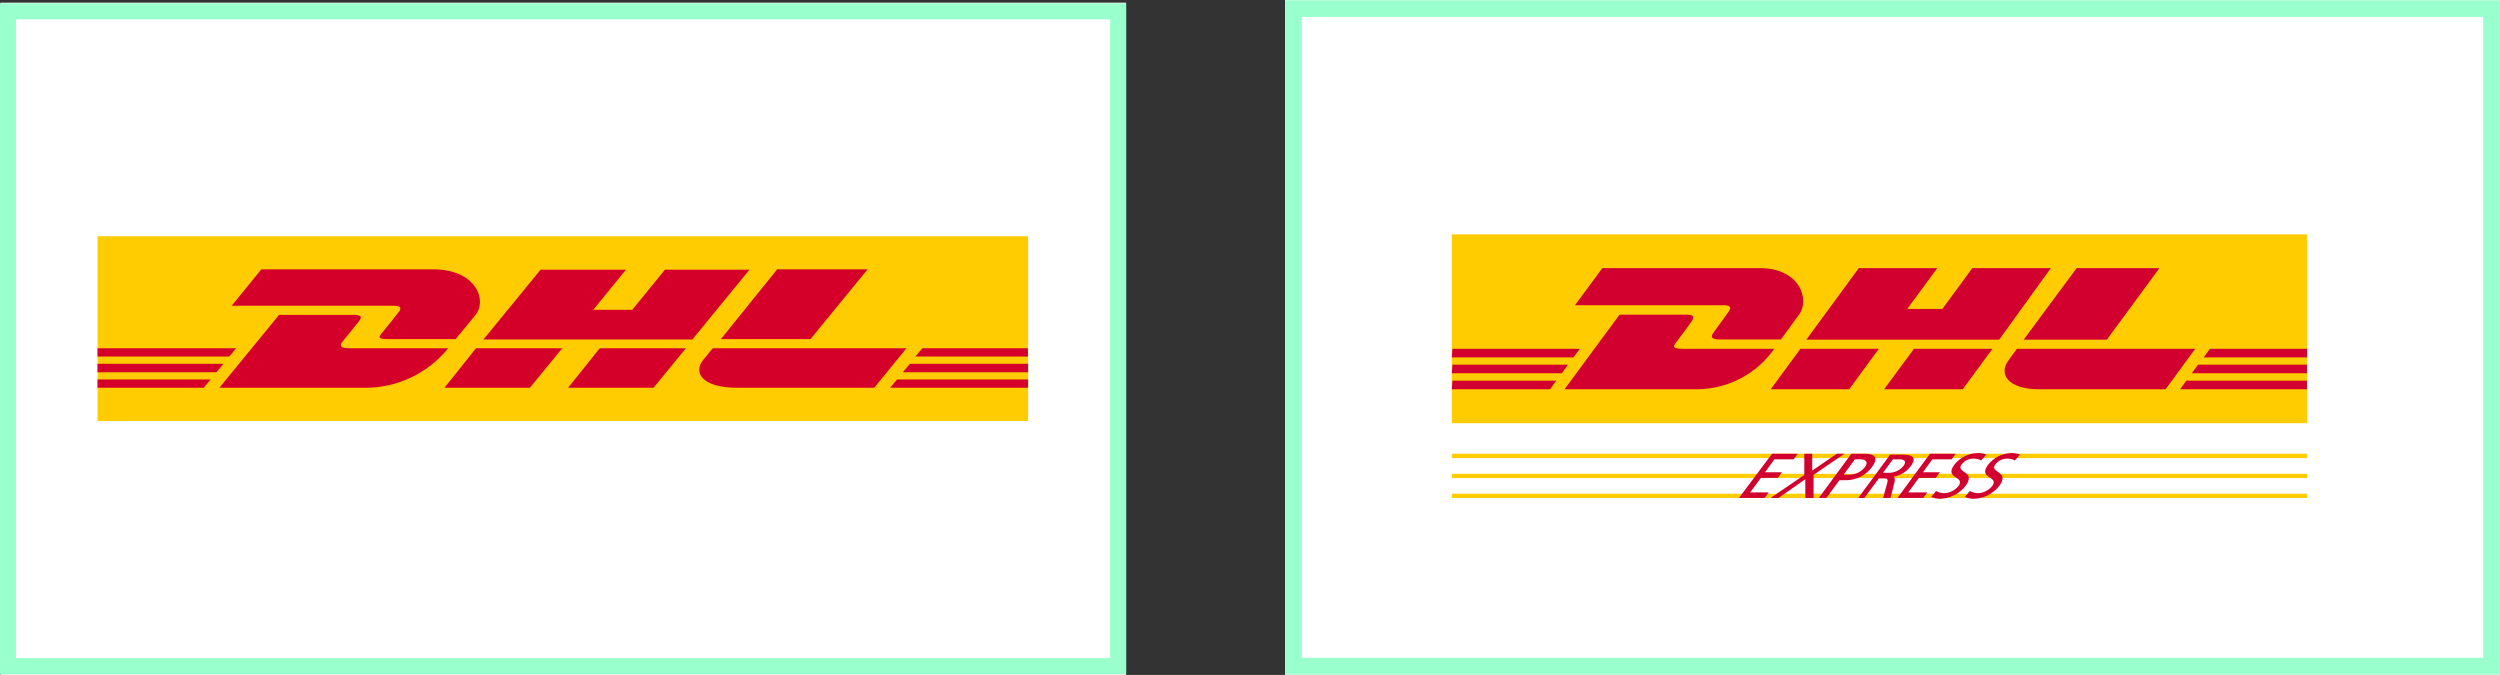
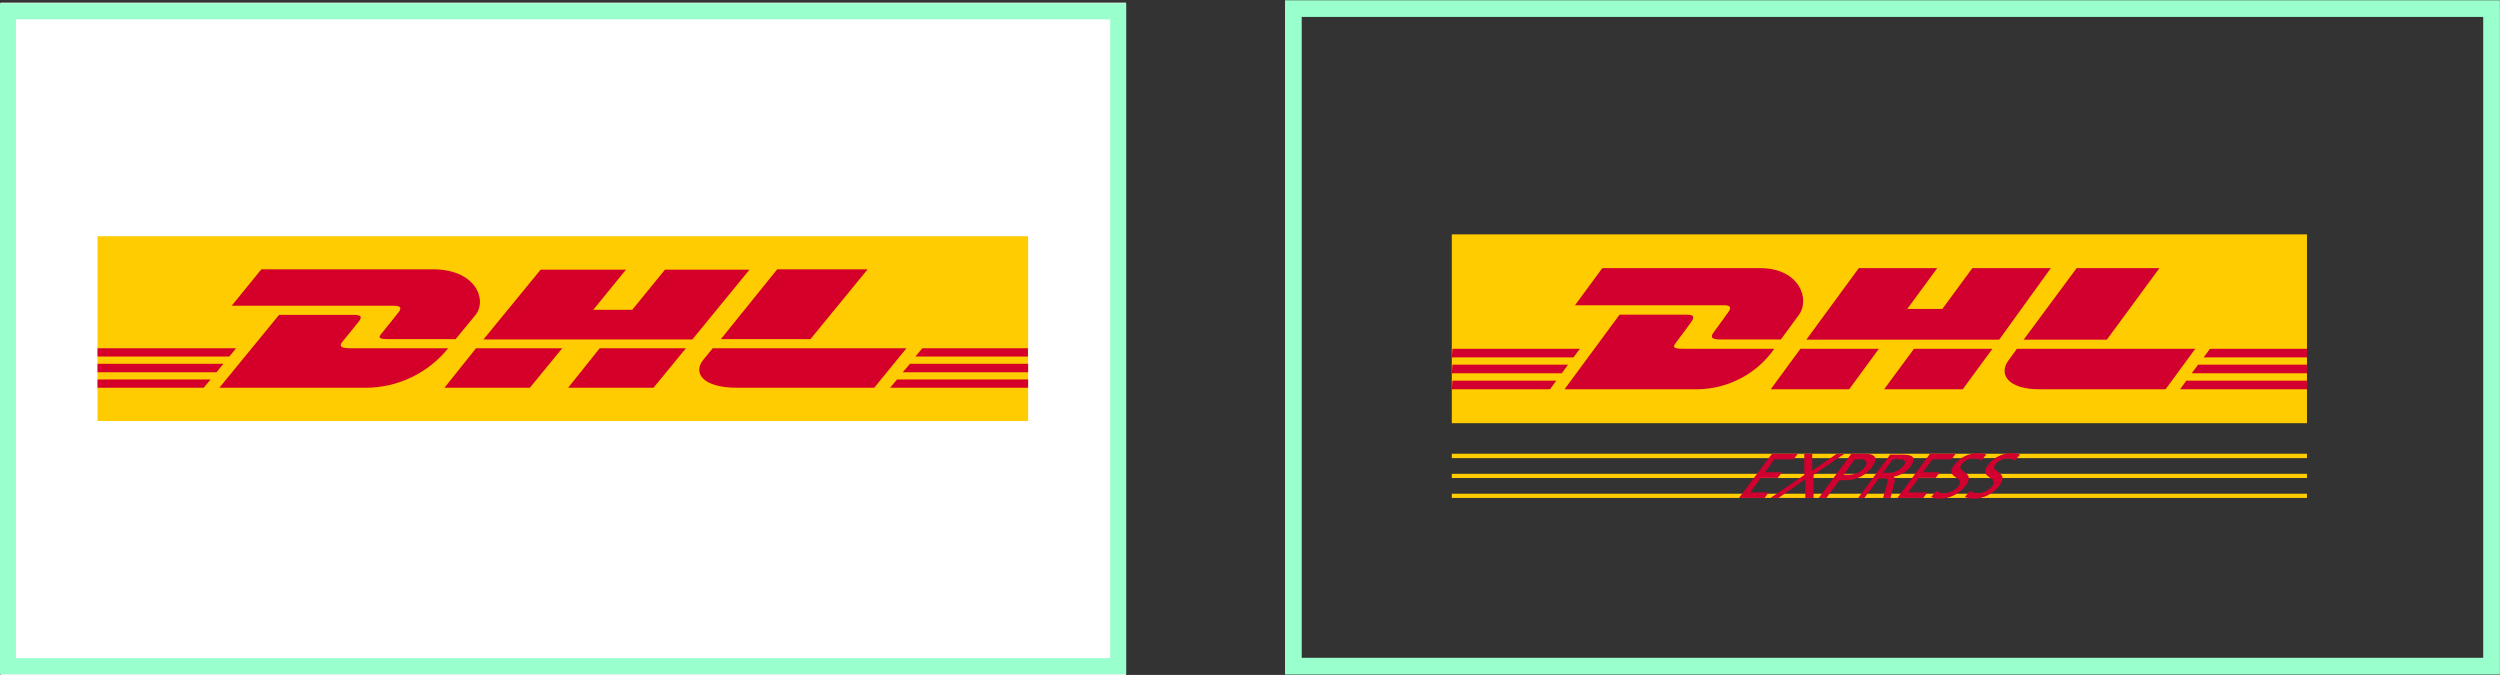
<svg xmlns="http://www.w3.org/2000/svg" id="Ebene_1" viewBox="0 0 148.16 40">
  <rect x="0" y="0" width="148.16" height="40" fill="#333333" stroke="none" />
  <defs>
    <style>
      .cls-1 {
        fill: #fc0;
      }

      .cls-2 {
        fill: #d2002e;
      }

      .cls-3 {
        fill: #fecc00;
      }

      .cls-4 {
        fill: #fff;
      }

      .cls-5 {
        fill: #d50029;
      }

      .cls-6 {
        stroke-width: .95px;
      }

      .cls-6, .cls-7 {
        fill: none;
        stroke: #9fc;
      }

      .cls-7 {
        stroke-width: .99px;
      }
    </style>
  </defs>
  <rect class="cls-4" x=".03" y=".16" width="66.7" height="39.84" />
  <rect class="cls-6" x=".47" y=".67" width="65.8" height="38.81" />
-   <rect class="cls-4" x="76.16" width="72" height="40" />
  <rect class="cls-7" x="76.65" y=".51" width="71.01" height="38.97" />
  <polygon class="cls-3" points="60.93 14 60.93 24.95 5.78 24.95 5.78 14 60.93 14 60.93 14" />
  <path class="cls-5" d="M23.57,18.57c-.24.3-.64.81-.89,1.11s-.35.42.4.42h3.92l1.17-1.42c.72-.88.06-2.72-2.52-2.72h-10.16l-1.76,2.16h9.6c.48,0,.48.17.24.45ZM20.72,20.64c-.74,0-.52-.28-.39-.43l.89-1.1c.24-.29.25-.45-.24-.45h-4.44l-3.54,4.32h8.63c1.91.01,3.73-.85,4.93-2.34h-5.84ZM26.34,22.98h5.06l1.92-2.34h-5.11l-1.87,2.34ZM39.41,15.98l-1.94,2.38h-2.31l1.94-2.38h-5.06l-3.39,4.14h12.38l3.39-4.14h-5.01ZM33.67,22.98h5.06l1.92-2.34h-5.11l-1.87,2.34ZM5.78,21.56v.5h7.05l.41-.5h-7.46ZM14,20.64H5.78v.49h7.81l.4-.49ZM5.78,22.98h6.29l.41-.49h-6.7v.49ZM53.5,22.06h7.43v-.5h-7l-.43.5ZM52.75,22.98h8.18v-.49h-7.77l-.41.49ZM54.66,20.64l-.41.49h6.67v-.49h-6.26ZM48.03,20.1l3.39-4.14h-5.36l-3.34,4.14h5.31ZM42.24,20.64l-.55.67c-.64.77-.08,1.67,2,1.67h8.12l1.91-2.34h-11.48Z" />
  <path class="cls-1" d="M136.72,13.89v11.19h-50.68v-11.19h50.68Z" />
  <path class="cls-2" d="M94.96,15.89l-1.62,2.2h8.83c.44,0,.44.17.22.46l-.82,1.13c-.11.15-.32.44.36.44h3.61l1.07-1.46c.67-.9.06-2.77-2.31-2.77h-9.34Z" />
  <path class="cls-2" d="M92.72,23.07l3.26-4.42h4c.45,0,.44.17.23.46s-.6.82-.83,1.12-.32.44.37.44h5.4c-1.03,1.48-2.72,2.37-4.52,2.4h-7.91ZM111.35,20.67l-1.76,2.4h-4.65l1.76-2.4h4.65ZM118.48,20.13h-11.43l3.11-4.24h4.65l-1.78,2.42h2.08l1.78-2.42h4.65l-3.06,4.24ZM118.08,20.67l-1.76,2.4h-4.66l1.77-2.4h4.65ZM86.08,21.61h6.85l-.37.51h-6.52l.04-.51ZM86.08,20.67h7.55l-.38.51h-7.21l.04-.51ZM86.08,22.56h6.15l-.37.51h-5.82l.04-.51ZM136.72,22.12h-6.83l.38-.51h6.45v.51ZM136.72,23.07h-7.52l.37-.51h7.15v.51ZM130.97,20.67h5.76v.51h-6.13l.37-.51ZM127.97,15.9l-3.11,4.23h-4.93l3.14-4.24h4.9ZM119.53,20.67l-.5.69c-.59.79-.07,1.71,1.84,1.71h7.47l1.76-2.4h-10.57Z" />
  <path class="cls-1" d="M86.04,26.89h50.68v.26h-50.68v-.26ZM86.04,28.08h50.68v.25h-50.68v-.25ZM86.04,29.26h50.68v.25h-50.68v-.25Z" />
  <path class="cls-2" d="M103.06,29.51h1.52l.24-.33h-1.1l.64-.86h1l.24-.33h-1l.56-.77h1.14l.24-.33h-1.52l-1.96,2.62ZM104.93,29.51h.47l1.59-1.11v1.11h.49v-1.37l1.83-1.25h-.45l-1.46,1v-1h-.47v1.26l-2,1.36ZM109.93,27.22h.33c.24,0,.51.12.27.45-.21.28-.54.45-.89.46h-.38l.67-.91ZM107.85,29.51h.39l.77-1.05h.39c.61,0,1.18-.29,1.54-.78.44-.6.11-.79-.44-.79h-.78l-1.93,2.62h.06ZM110.1,29.51h.39l.86-1.16h.23c.21,0,.34,0,.27.25l-.25.91h.44l.25-1c0-.16,0-.22-.07-.26h0c.4-.07.75-.28,1-.6.46-.62,0-.71-.53-.71h-.67l-1.93,2.62v-.05ZM112.18,27.22h.37c.36,0,.44.15.26.39-.22.27-.55.42-.89.41h-.33l.59-.8ZM112.45,29.51h1.53l.24-.33h-1.13l.63-.86h1l.24-.33h-1l.56-.77h1.14l.24-.33h-1.52l-1.93,2.62ZM117.72,26.94c-.16-.06-.34-.09-.51-.09-.55.01-1.07.27-1.4.71-.6.82.69.65.26,1.24-.21.26-.52.42-.85.43-.17,0-.33-.05-.48-.13l-.29.35c.15.07.31.1.48.11.62,0,1.19-.29,1.57-.78.63-.87-.62-.75-.25-1.25.17-.23.44-.36.73-.35.15,0,.3.03.43.11l.31-.35ZM119.72,26.94c-.16-.06-.34-.09-.51-.09-.55.01-1.07.27-1.4.71-.6.82.69.65.26,1.24-.21.26-.52.42-.85.43-.17,0-.33-.05-.48-.13l-.29.35c.15.07.31.1.48.11.62,0,1.19-.29,1.57-.78.63-.87-.62-.75-.25-1.25.17-.23.44-.36.73-.35.15,0,.3.03.43.11l.31-.35Z" />
</svg>